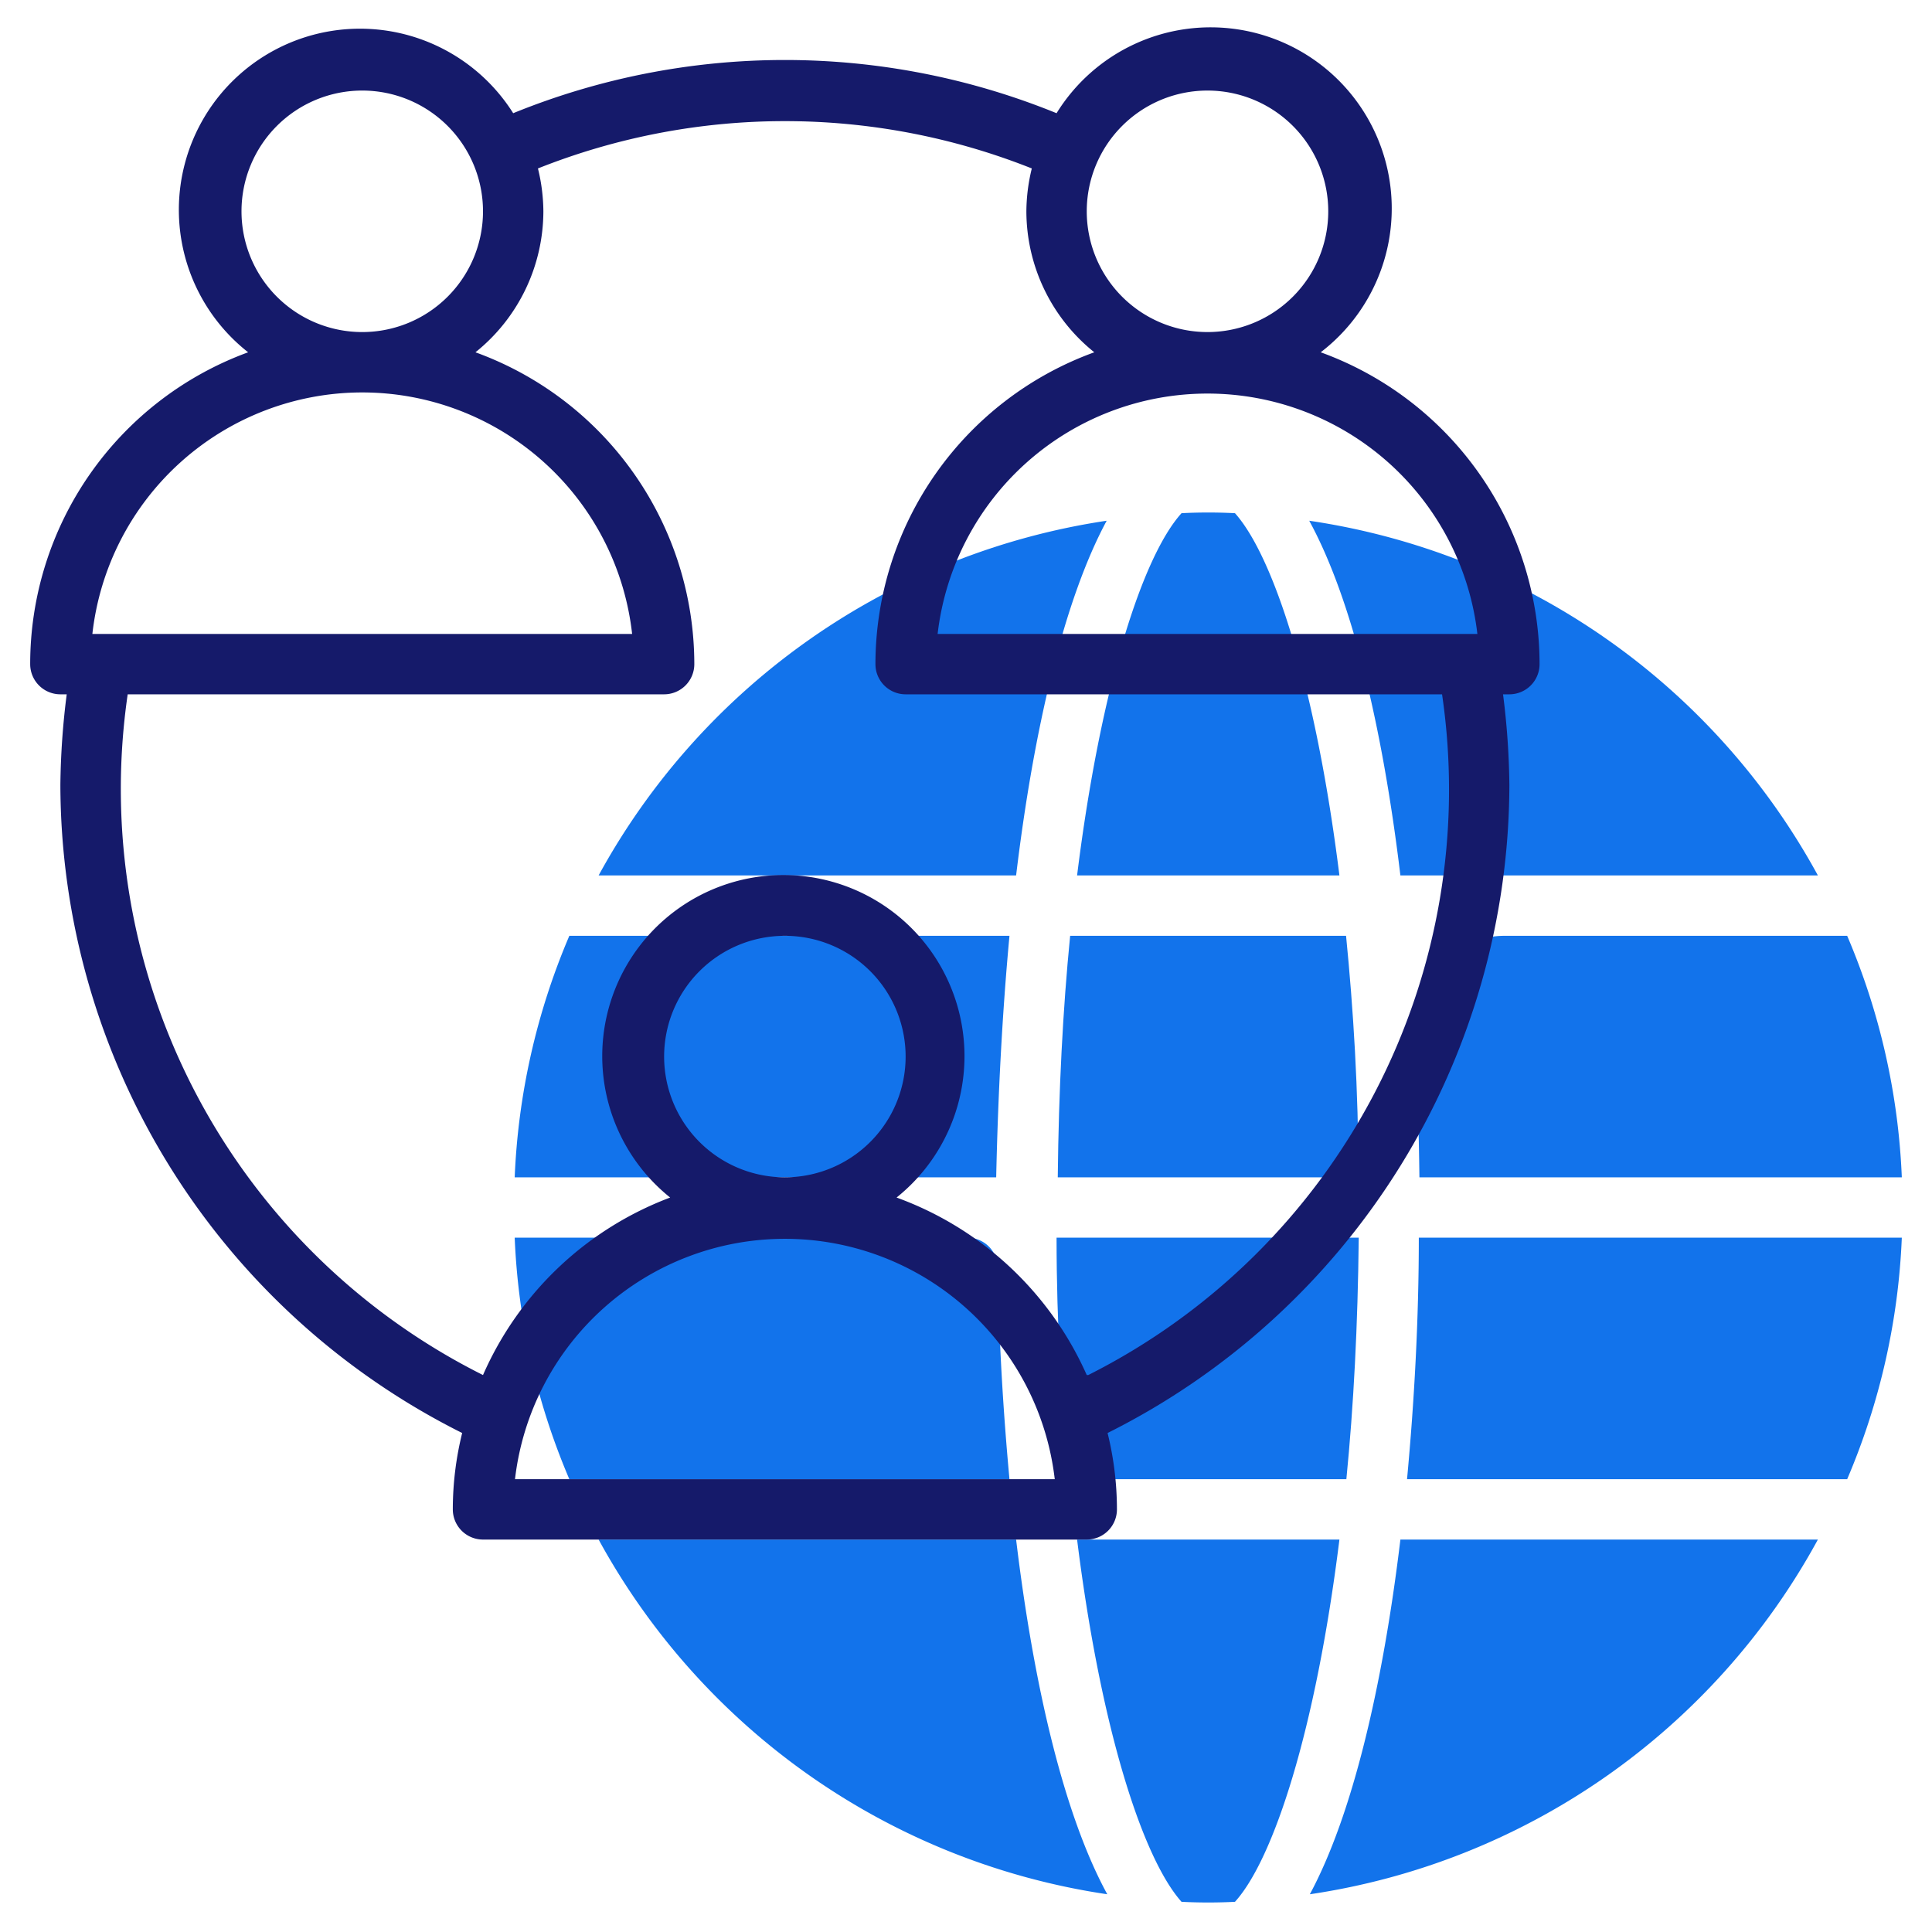
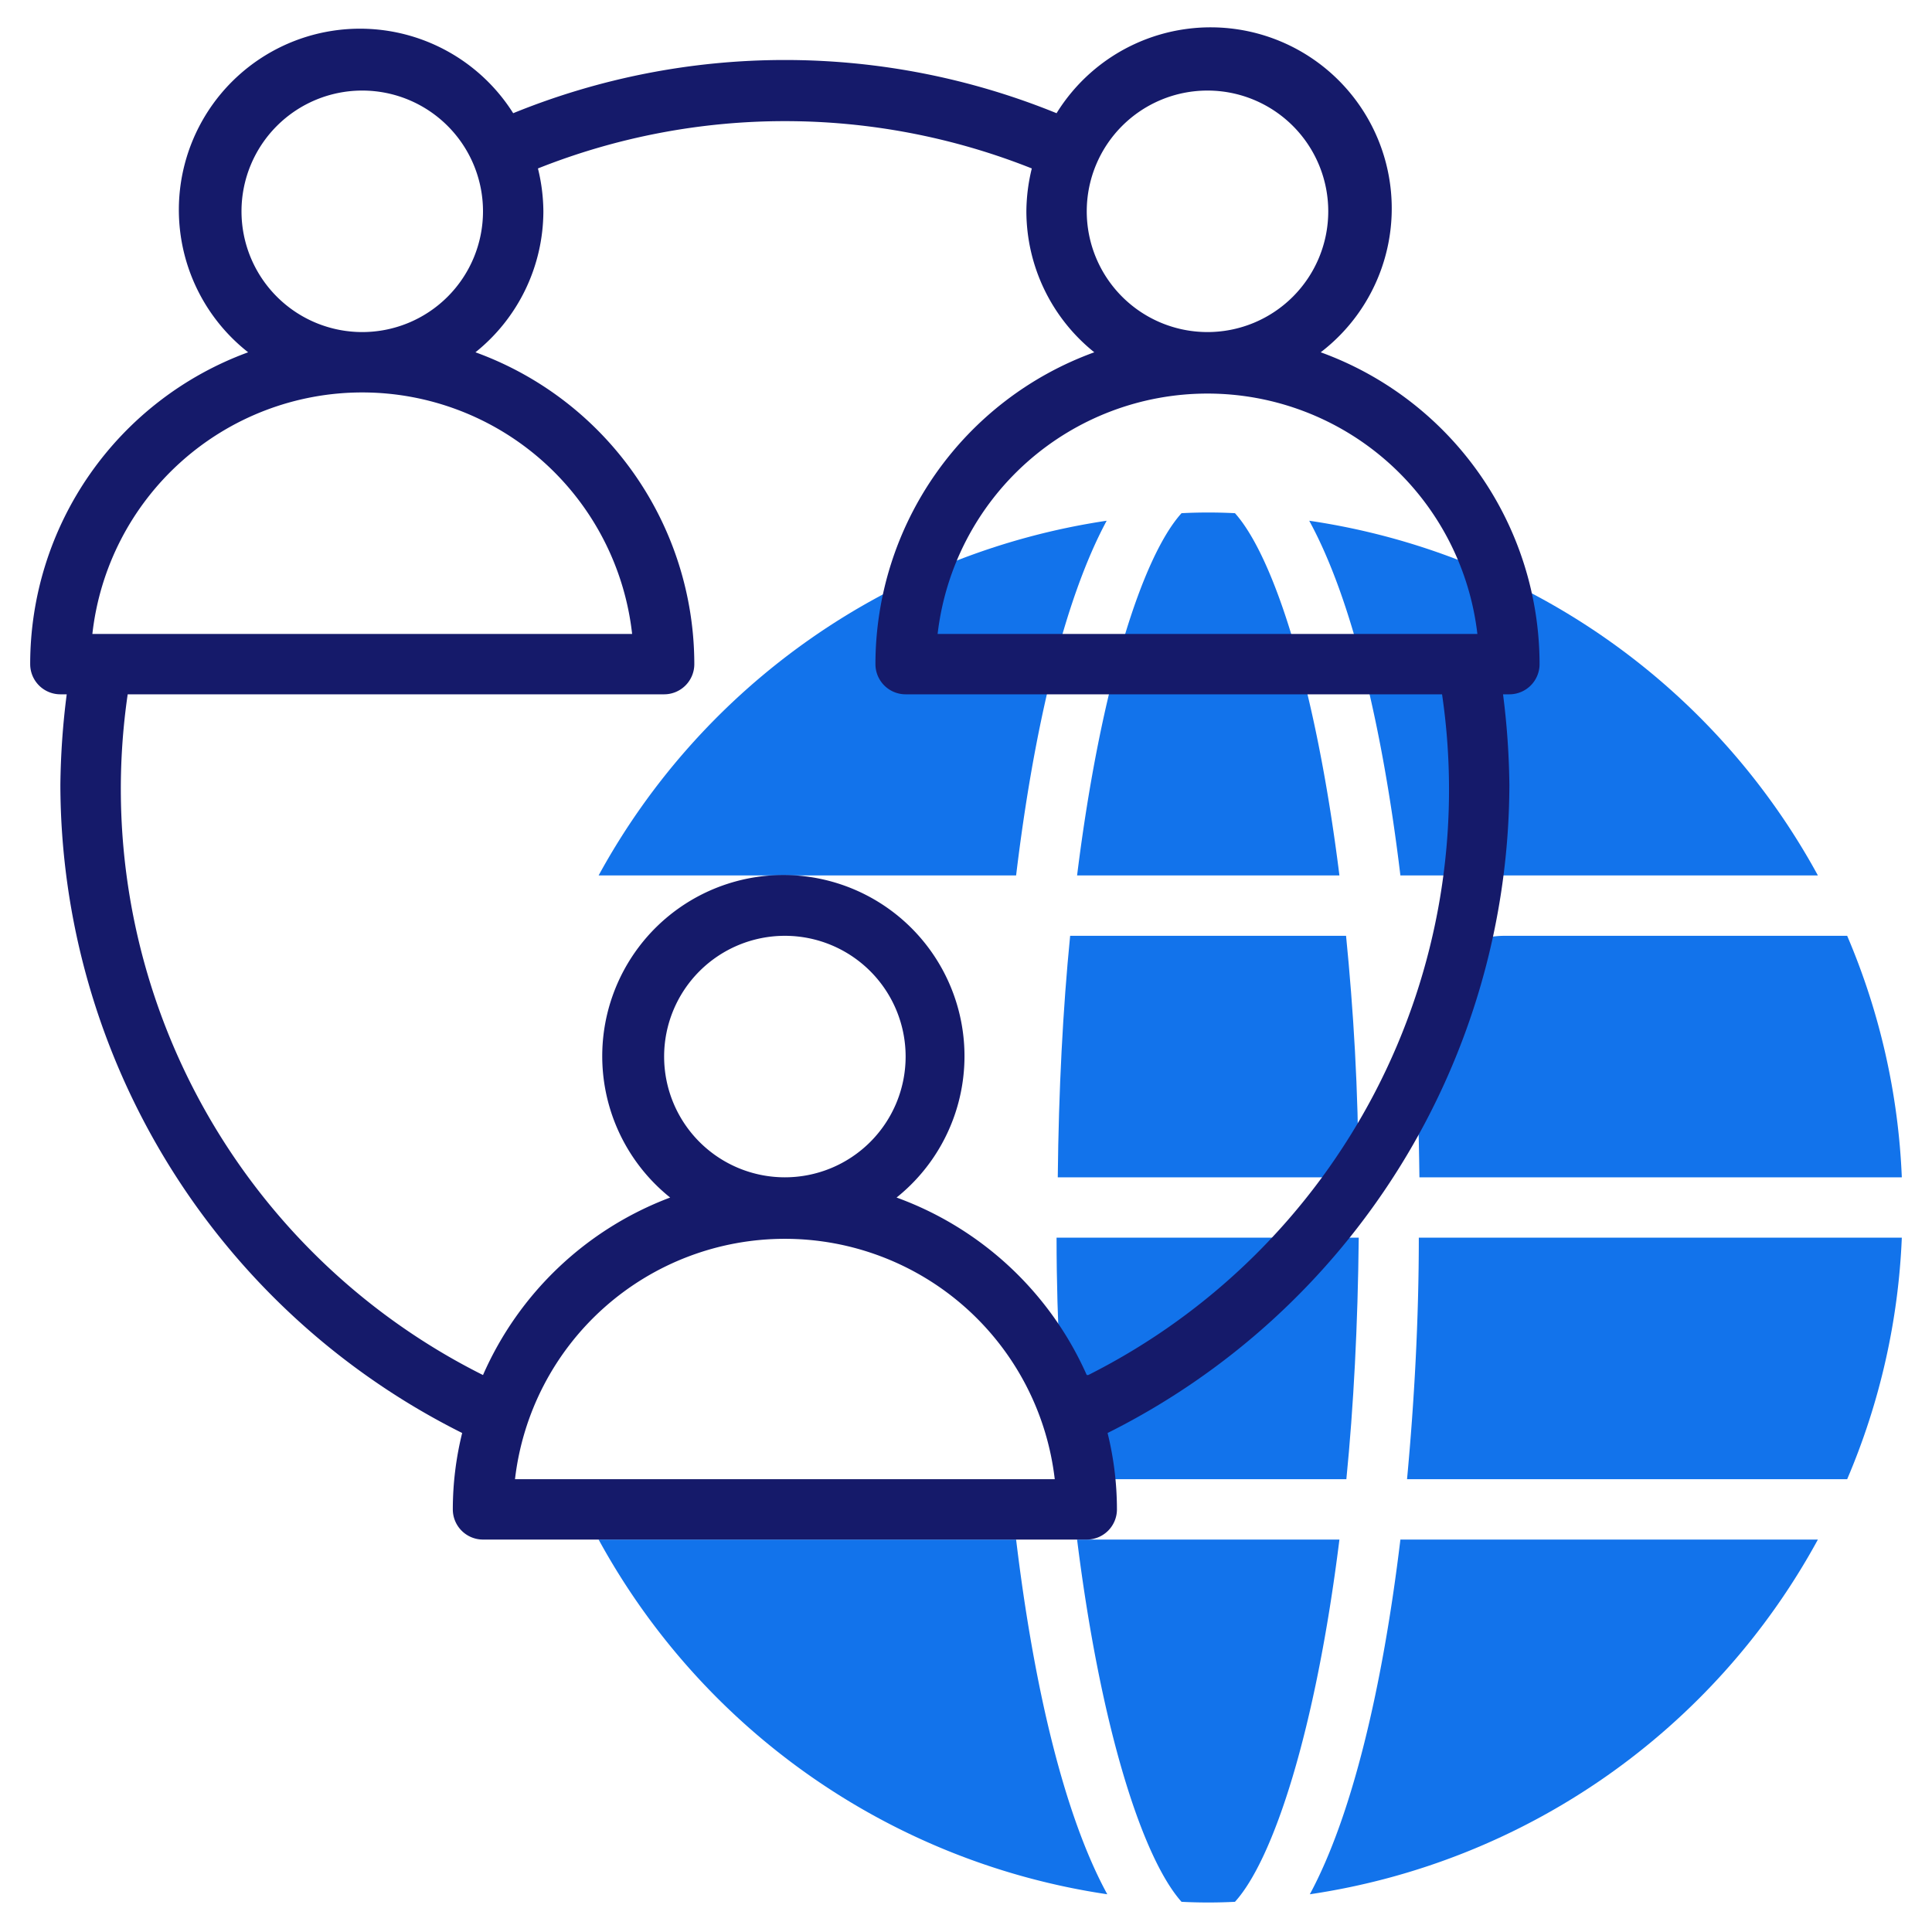
<svg xmlns="http://www.w3.org/2000/svg" id="line" height="512" viewBox="0 0 64 64" width="512" class="">
  <g>
    <g fill="#1273EB">
      <path d="m45 39c0-2.9-.17-5.58-.41-8h-9.14c-.24 2.42-.38 5.1-.41 8z" data-original="#1273EB" class="active-path" style="fill:#1273EB" data-old_color="#1273EB" />
-       <path d="m33.44 31h-14.58a22.74 22.74 0 0 0 -1.81 8h15.95c.06-2.72.2-5.43.44-8z" data-original="#1273EB" class="active-path" style="fill:#1273EB" data-old_color="#1273EB" />
      <path d="m46.61 49h14.58a22.74 22.74 0 0 0 1.81-8h-16c0 2.72-.15 5.43-.39 8z" data-original="#1273EB" class="active-path" style="fill:#1273EB" data-old_color="#1273EB" />
      <path d="m35.68 51c.79 6.33 2.19 10.58 3.46 12a17.42 17.42 0 0 0 1.77 0c1.27-1.4 2.67-5.65 3.46-12z" data-original="#1273EB" class="active-path" style="fill:#1273EB" data-old_color="#1273EB" />
      <path d="m35 41c0 2.9.17 5.58.41 8h9.19c.24-2.42.38-5.1.41-8z" data-original="#1273EB" class="active-path" style="fill:#1273EB" data-old_color="#1273EB" />
      <path d="m44.37 29c-.79-6.33-2.19-10.58-3.46-12a17.42 17.42 0 0 0 -1.77 0c-1.27 1.4-2.67 5.65-3.46 12z" data-original="#1273EB" class="active-path" style="fill:#1273EB" data-old_color="#1273EB" />
      <path d="m33.66 51h-13.83a23.05 23.05 0 0 0 16.85 11.75c-1.42-2.6-2.43-6.85-3.02-11.75z" data-original="#1273EB" class="active-path" style="fill:#1273EB" data-old_color="#1273EB" />
      <path d="m46.39 51c-.59 4.9-1.6 9.15-3 11.75a23 23 0 0 0 16.83-11.75z" data-original="#1273EB" class="active-path" style="fill:#1273EB" data-old_color="#1273EB" />
      <path d="m33.66 29c.59-4.9 1.6-9.15 3-11.75a23.05 23.05 0 0 0 -16.83 11.75z" data-original="#1273EB" class="active-path" style="fill:#1273EB" data-old_color="#1273EB" />
      <path d="m46.85 34.18c.1 1.59.15 3.2.17 4.82h15.98a22.74 22.74 0 0 0 -1.81-8h-11.35a3 3 0 0 0 -2.99 3.18z" data-original="#1273EB" class="active-path" style="fill:#1273EB" data-old_color="#1273EB" />
-       <path d="m32.05 41h-15a22.74 22.74 0 0 0 1.81 8h14.58c-.21-2.26-.35-4.63-.39-7a1 1 0 0 0 -1-1z" data-original="#1273EB" class="active-path" style="fill:#1273EB" data-old_color="#1273EB" />
      <path d="m46.39 29h13.83a23 23 0 0 0 -16.85-11.75c1.42 2.6 2.43 6.85 3.02 11.75z" data-original="#1273EB" class="active-path" style="fill:#1273EB" data-old_color="#1273EB" />
    </g>
    <path d="m43.75 11.67a6 6 0 1 0 -8.75-7.92 23.86 23.86 0 0 0 -18 0 6 6 0 1 0 -8.78 7.92 11 11 0 0 0 -7.22 10.33 1 1 0 0 0 1 1h.21a25.5 25.5 0 0 0 -.21 3 24.06 24.06 0 0 0 13.31 21.47 10.56 10.56 0 0 0 -.31 2.53 1 1 0 0 0 1 1h20a1 1 0 0 0 1-1 10.56 10.56 0 0 0 -.31-2.53 24.06 24.06 0 0 0 13.31-21.47 25.5 25.5 0 0 0 -.21-3h.21a1 1 0 0 0 1-1 11 11 0 0 0 -7.25-10.33zm-3.75-8.67a4 4 0 1 1 -4 4 4 4 0 0 1 4-4zm-32 4a4 4 0 1 1 4 4 4 4 0 0 1 -4-4zm4 6a9 9 0 0 1 8.94 8h-17.88a9 9 0 0 1 8.94-8zm5.06 36a9 9 0 0 1 17.88 0zm4.94-14a4 4 0 1 1 4 4 4 4 0 0 1 -4-4zm14 10.55a11 11 0 0 0 -6.3-5.88 6 6 0 1 0 -7.5 0 11 11 0 0 0 -6.2 5.88 21.71 21.71 0 0 1 -11.77-22.55h17.77a1 1 0 0 0 1-1 11 11 0 0 0 -7.25-10.33 6 6 0 0 0 2.25-4.67 6.07 6.07 0 0 0 -.18-1.42 22.13 22.13 0 0 1 16.36 0 6.07 6.07 0 0 0 -.18 1.42 6 6 0 0 0 2.25 4.67 11 11 0 0 0 -7.25 10.33 1 1 0 0 0 1 1h17.77a21.71 21.71 0 0 1 -11.72 22.55zm-4.94-24.55a9 9 0 0 1 17.88 0z" fill="#151a6a" data-original="#151A6A" class="" style="fill:#151A6A" />
  </g>
</svg>